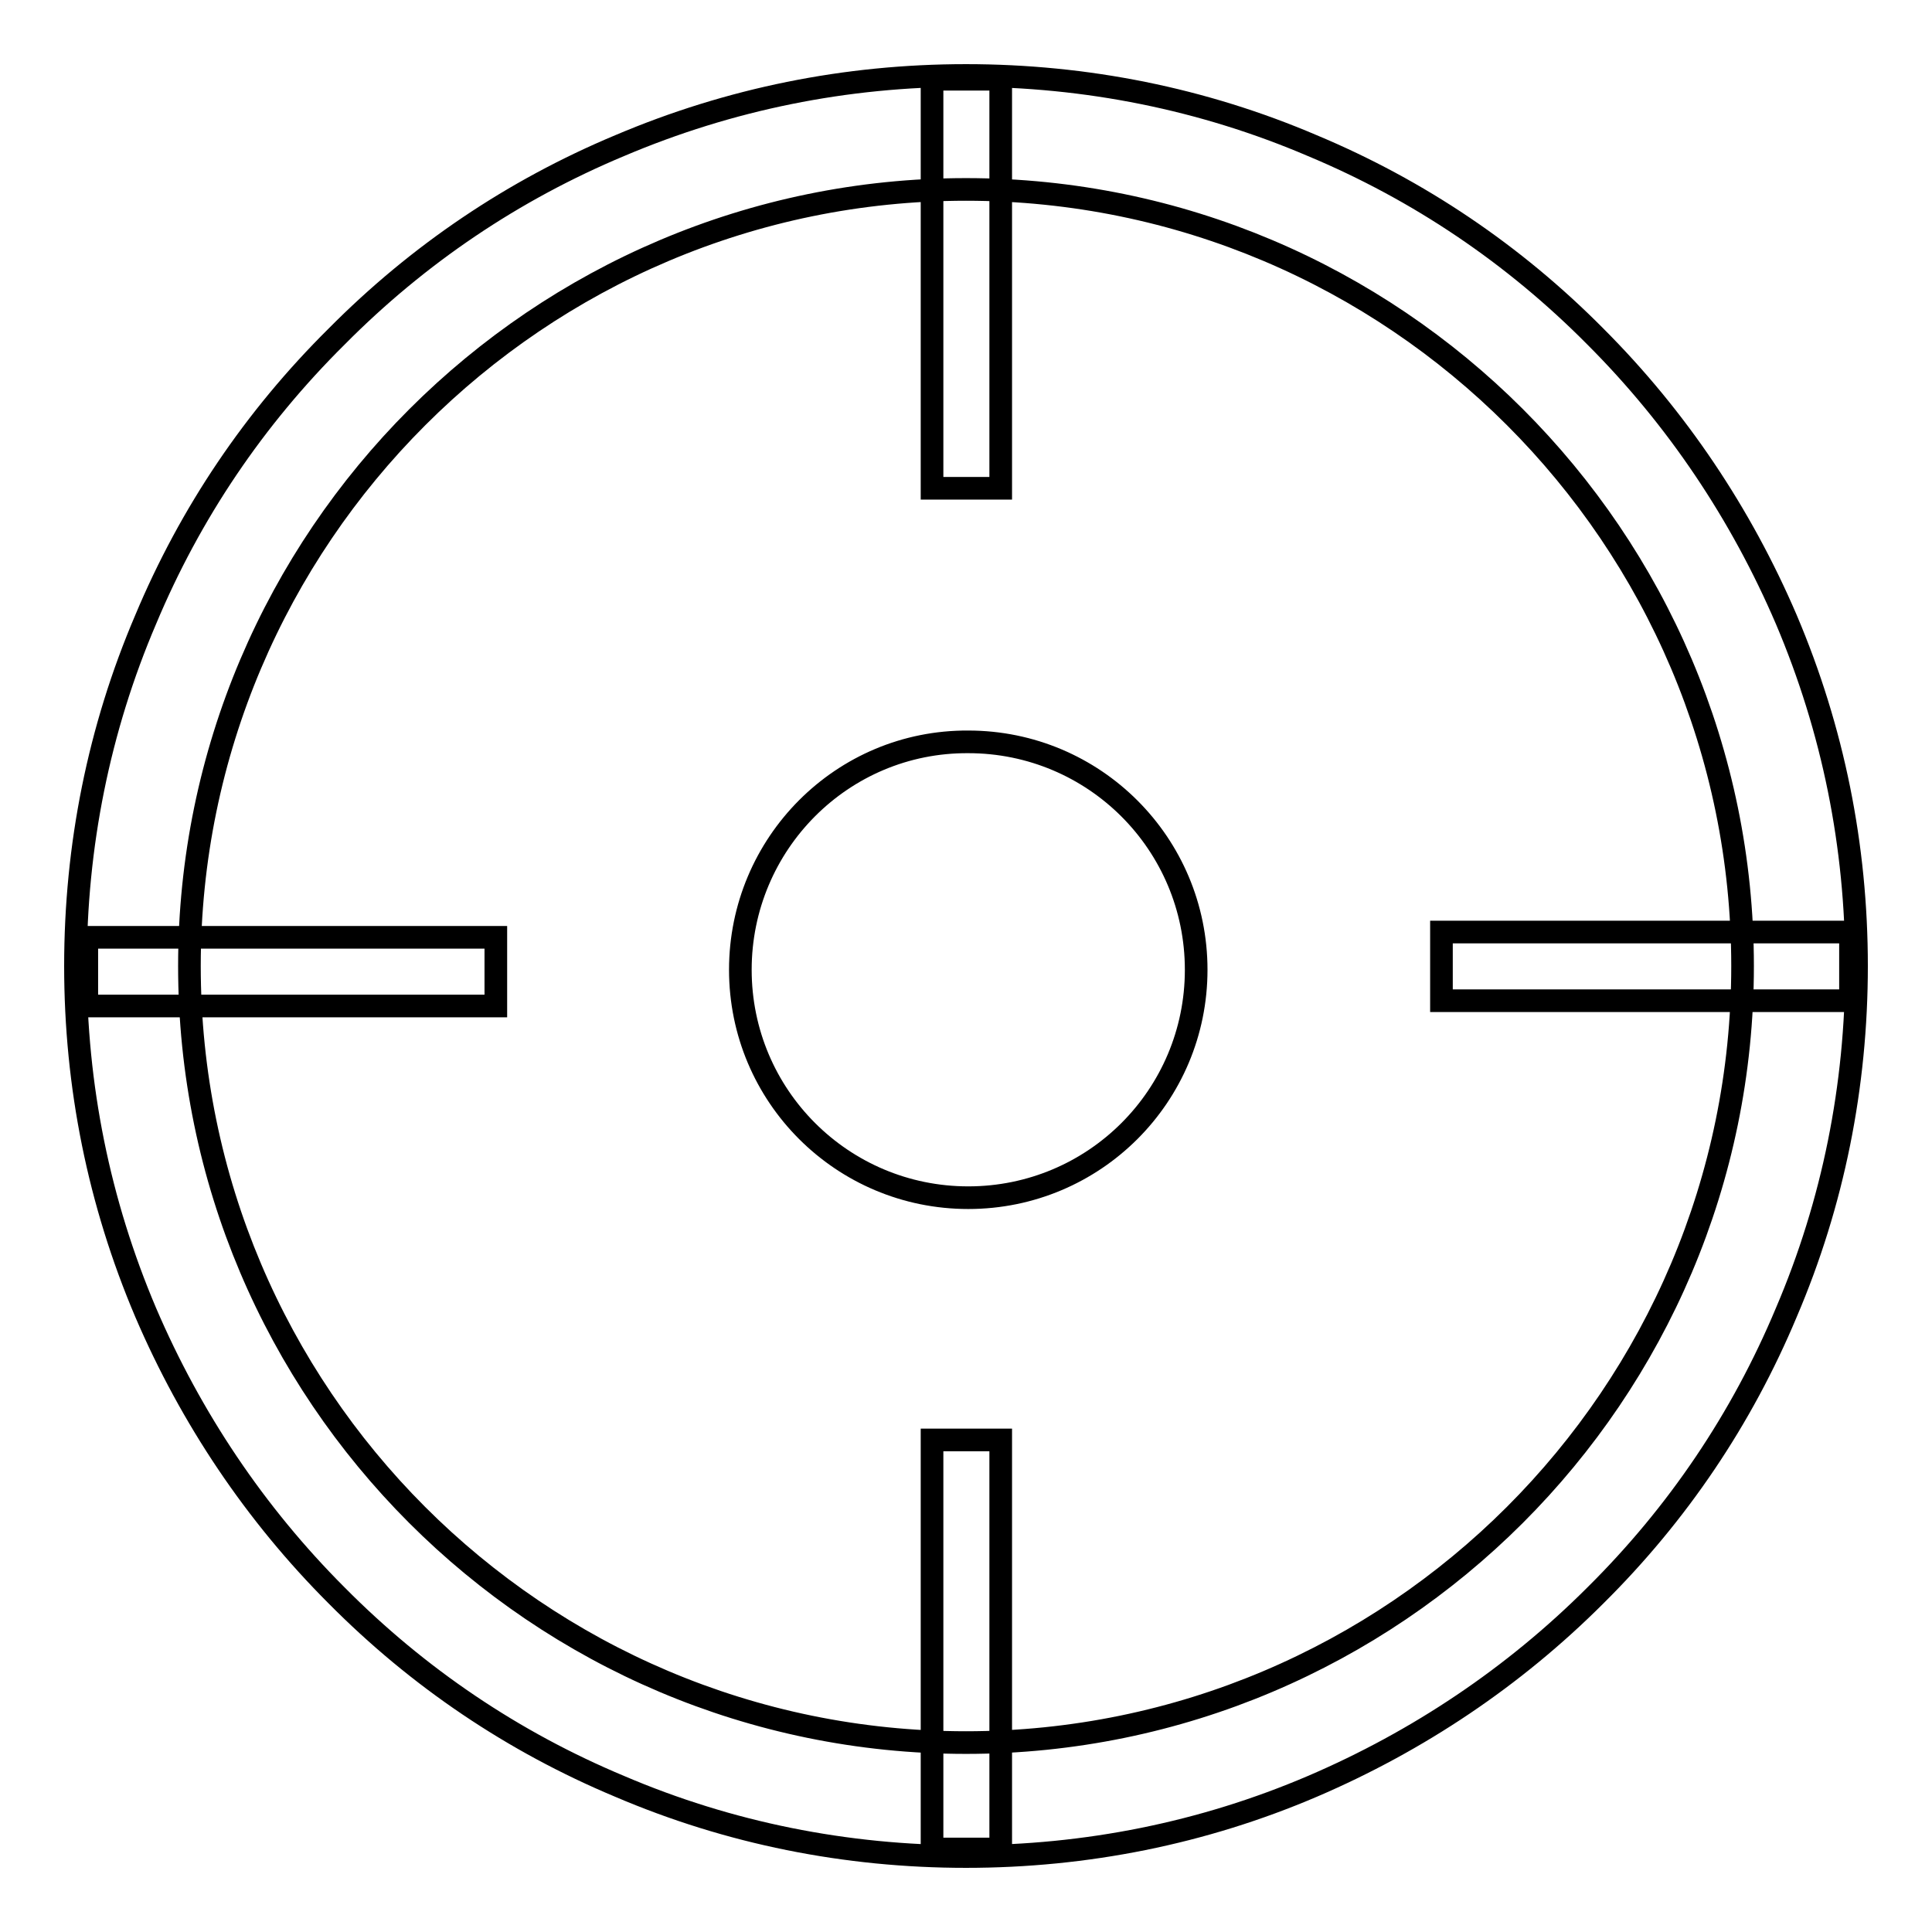
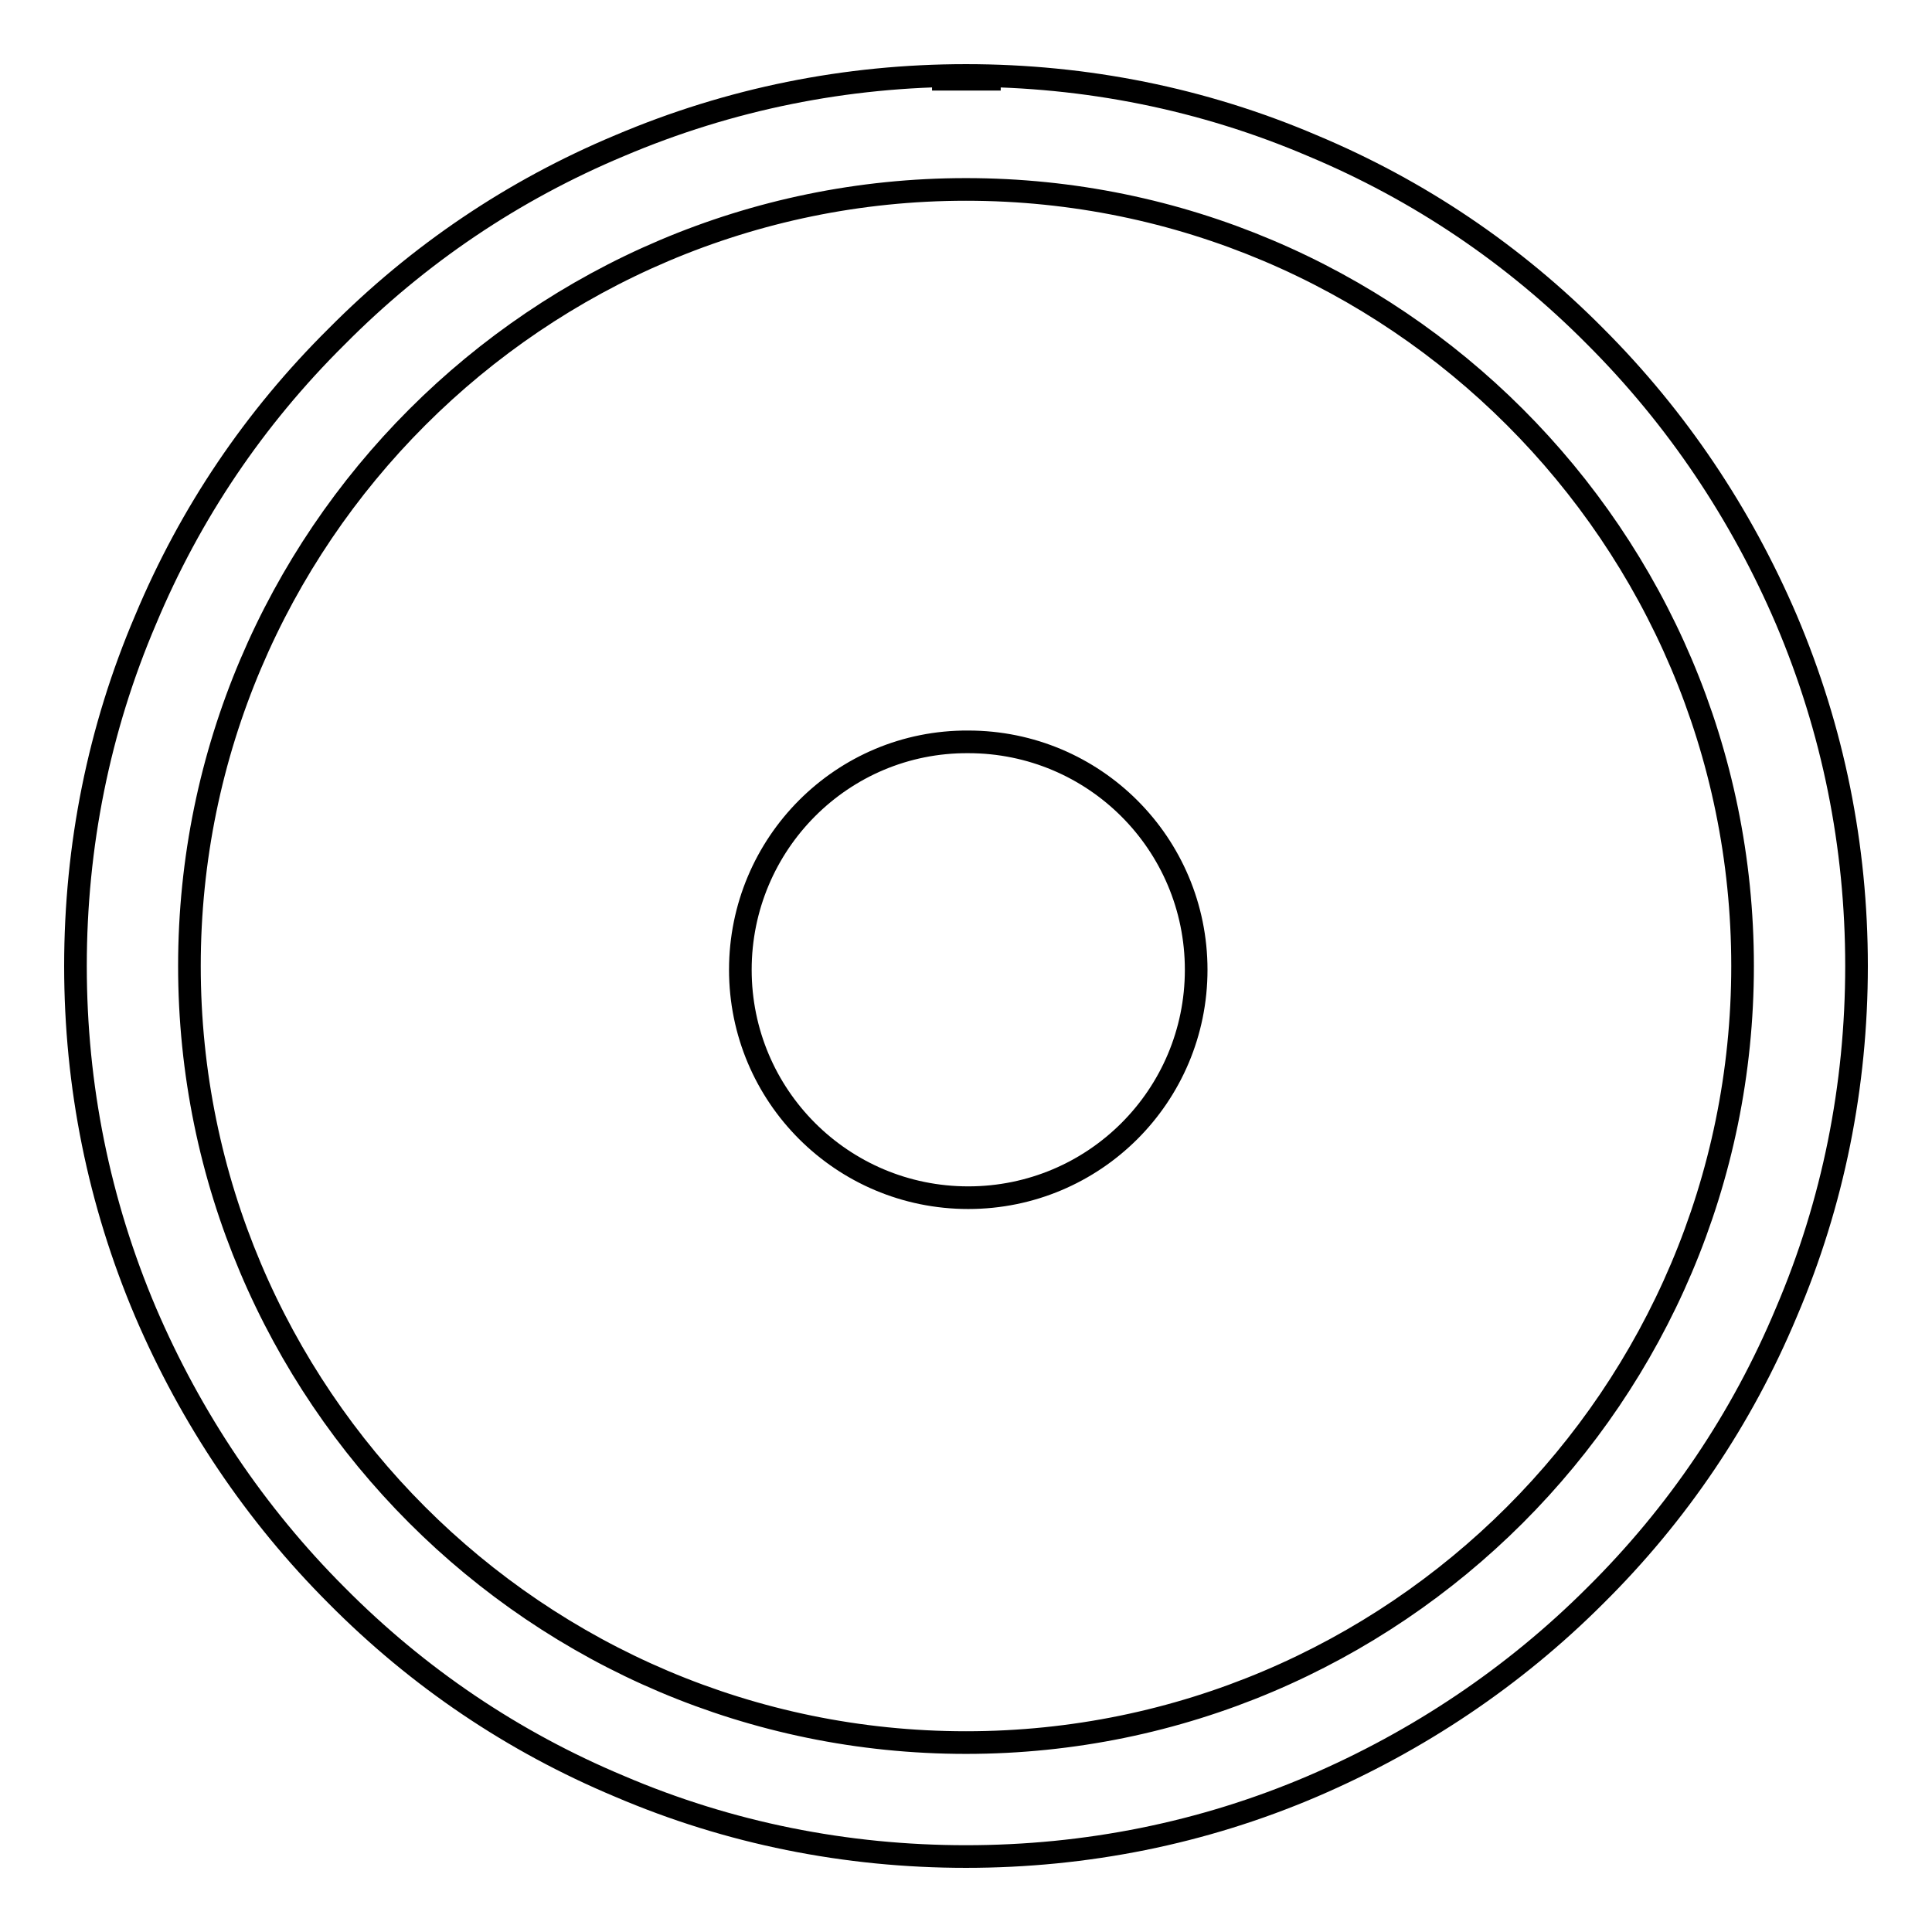
<svg xmlns="http://www.w3.org/2000/svg" version="1.1" x="0px" y="0px" viewBox="0 0 256 256" enable-background="new 0 0 256 256" xml:space="preserve">
  <g>
    <g>
      <path stroke-width="3" fill-opacity="0" stroke="#000000" d="M128,246c-15.9,0-31.4-3.1-45.9-9.3c-14.1-5.9-26.7-14.4-37.5-25.3c-10.8-10.8-19.3-23.5-25.3-37.5c-6.2-14.6-9.3-30-9.3-45.9s3.1-31.4,9.3-45.9C25.2,68,33.7,55.4,44.6,44.6C55.4,33.7,68,25.2,82.1,19.3c14.6-6.2,30-9.3,45.9-9.3s31.4,3.1,45.9,9.3c14.1,5.9,26.7,14.4,37.5,25.3c10.8,10.8,19.3,23.5,25.3,37.5c6.2,14.6,9.3,30,9.3,45.9s-3.1,31.4-9.3,45.9c-5.9,14.1-14.4,26.7-25.3,37.5c-10.8,10.8-23.5,19.3-37.5,25.3C159.4,242.9,143.9,246,128,246z M128,25.1C71.3,25.1,25.1,71.3,25.1,128c0,56.7,46.1,102.9,102.9,102.9c56.7,0,102.9-46.1,102.9-102.9S184.7,25.1,128,25.1z" />
-       <path stroke-width="3" fill-opacity="0" stroke="#000000" d="M123.5,10.5h9.1v54.2h-9.1V10.5z" />
-       <path stroke-width="3" fill-opacity="0" stroke="#000000" d="M123.5,190.8h9.1V245h-9.1V190.8z" />
-       <path stroke-width="3" fill-opacity="0" stroke="#000000" d="M11.5,124.2h54.2v9.1H11.5V124.2L11.5,124.2z" />
-       <path stroke-width="3" fill-opacity="0" stroke="#000000" d="M191,123.5h54.2v9.1H191V123.5z" />
+       <path stroke-width="3" fill-opacity="0" stroke="#000000" d="M123.5,10.5h9.1h-9.1V10.5z" />
      <path stroke-width="3" fill-opacity="0" stroke="#000000" d="M98.1,128.5c0,16.7,13.5,30.2,30.2,30.2c16.7,0,30.2-13.5,30.2-30.2c0-16.7-13.5-30.2-30.2-30.2C111.6,98.2,98.1,111.8,98.1,128.5z" />
    </g>
  </g>
</svg>